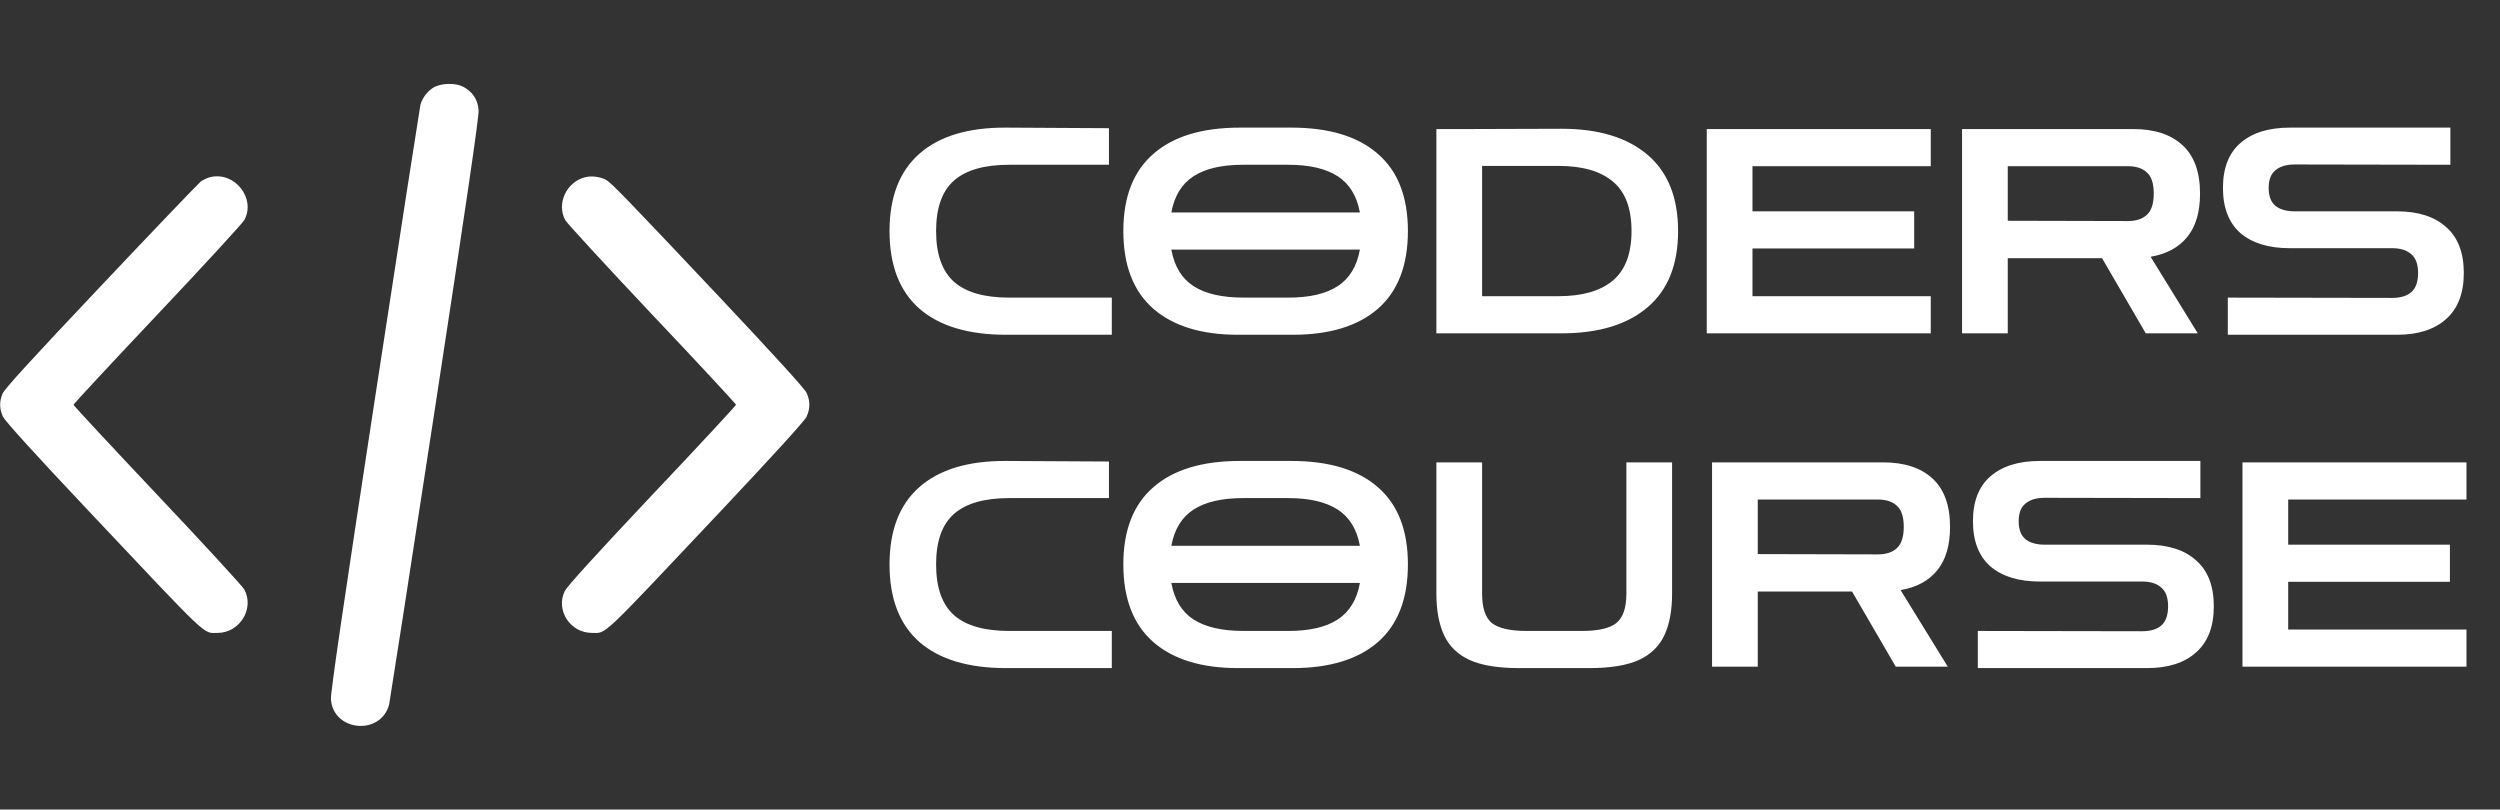
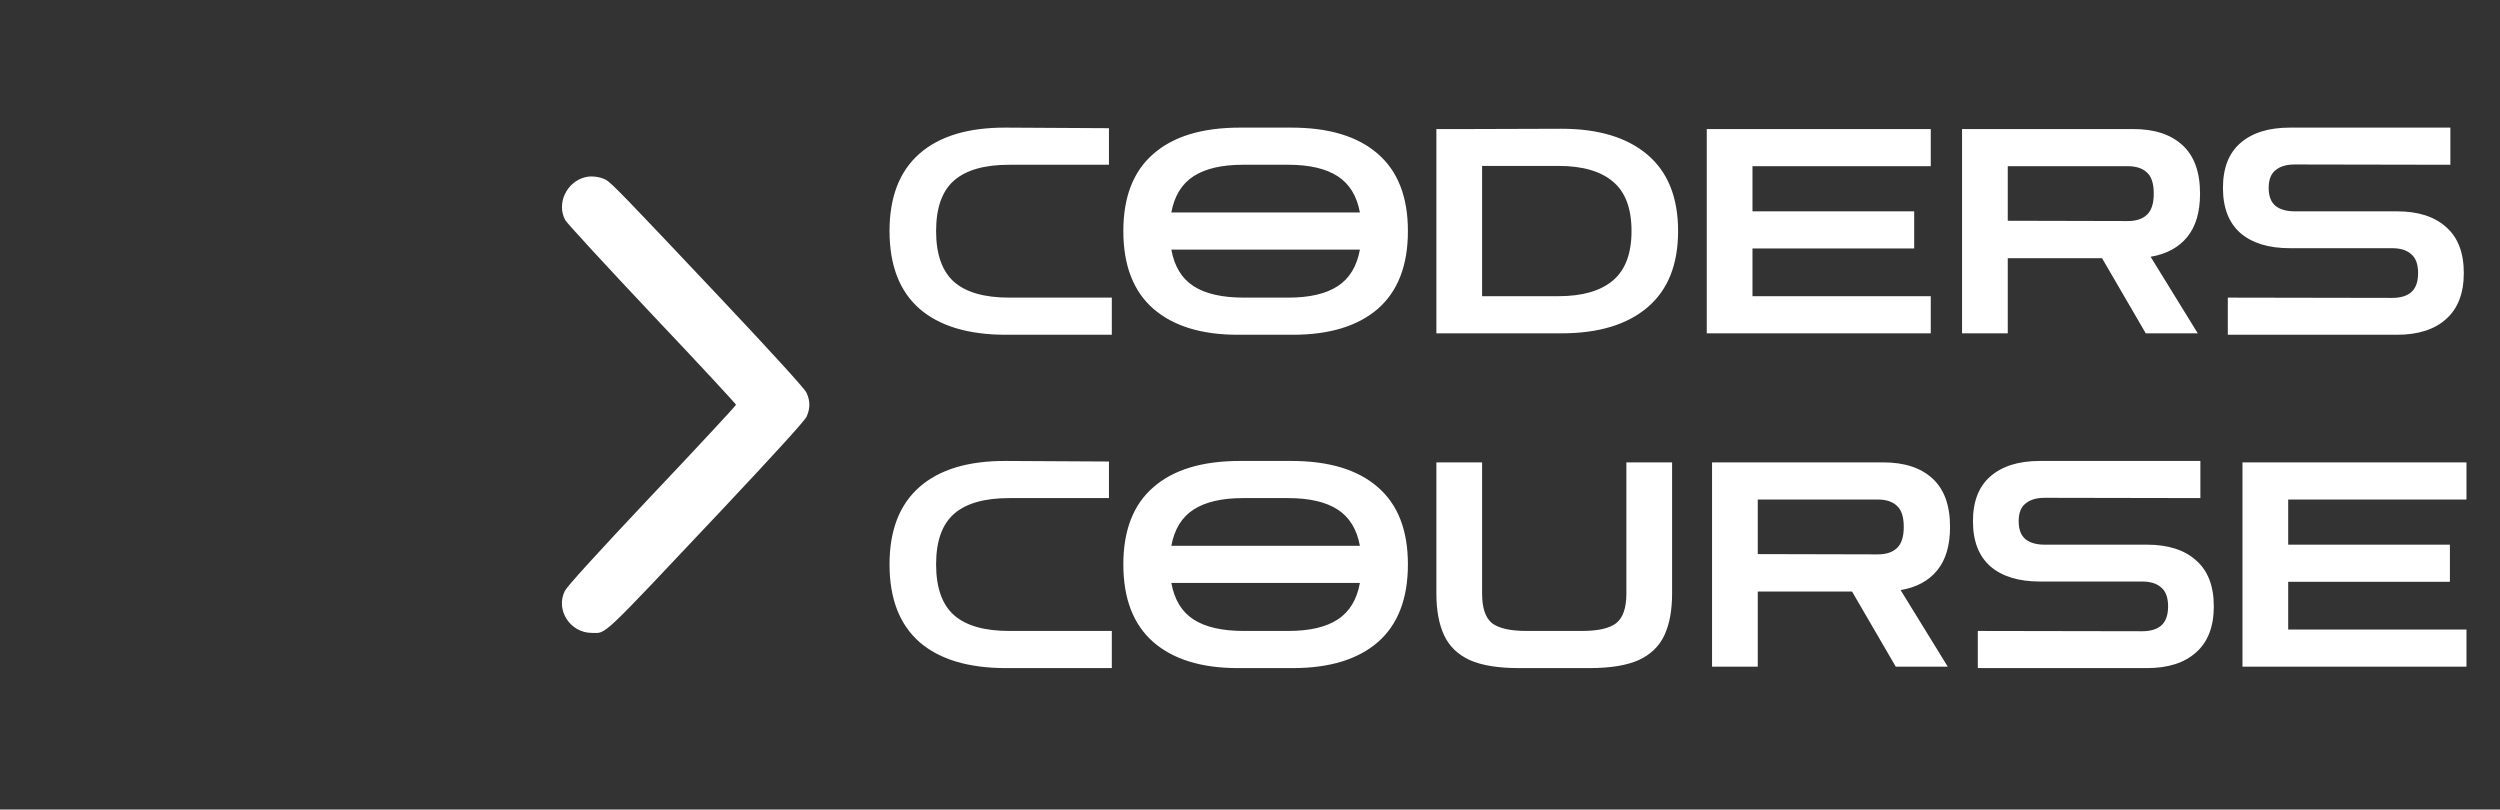
<svg xmlns="http://www.w3.org/2000/svg" width="105" height="34" viewBox="0 0 105 34" fill="none">
  <rect x="0" y="0" width="105" height="34" fill="#333333" stroke="none" />
  <path d="M42.256 14.06C40.672 14.06 39.46 13.696 38.62 12.968C37.78 12.232 37.36 11.144 37.36 9.704C37.36 8.272 37.78 7.188 38.62 6.452C39.46 5.716 40.672 5.352 42.256 5.36L46.576 5.384V6.92H42.388C41.348 6.92 40.576 7.14 40.072 7.58C39.568 8.02 39.316 8.728 39.316 9.704C39.316 10.68 39.568 11.392 40.072 11.84C40.576 12.28 41.348 12.5 42.388 12.5H46.696V14.06H42.256ZM51.992 14.06C50.464 14.06 49.28 13.696 48.44 12.968C47.6 12.232 47.18 11.144 47.18 9.704C47.18 8.272 47.6 7.192 48.44 6.464C49.28 5.728 50.492 5.36 52.076 5.36H54.236C55.82 5.36 57.032 5.728 57.872 6.464C58.712 7.192 59.132 8.272 59.132 9.704C59.132 11.144 58.712 12.232 57.872 12.968C57.032 13.696 55.84 14.06 54.296 14.06H51.992ZM52.208 6.92C51.32 6.92 50.628 7.08 50.132 7.4C49.636 7.72 49.324 8.228 49.196 8.924H57.116C56.988 8.228 56.676 7.72 56.18 7.4C55.684 7.08 54.992 6.92 54.104 6.92H52.208ZM52.244 12.5H54.104C55 12.5 55.692 12.34 56.18 12.02C56.676 11.7 56.988 11.188 57.116 10.484H49.196C49.324 11.188 49.636 11.7 50.132 12.02C50.628 12.34 51.332 12.5 52.244 12.5ZM60.328 14V5.42H61.744L65.584 5.408C67.136 5.408 68.34 5.772 69.196 6.5C70.052 7.228 70.48 8.296 70.48 9.704C70.48 11.112 70.052 12.18 69.196 12.908C68.34 13.636 67.136 14 65.584 14H60.328ZM65.452 6.968H62.248V12.44H65.452C66.46 12.44 67.224 12.22 67.744 11.78C68.264 11.34 68.524 10.648 68.524 9.704C68.524 8.752 68.264 8.06 67.744 7.628C67.224 7.188 66.46 6.968 65.452 6.968ZM71.684 14V5.42H81.092V6.98H73.604V8.876H80.396V10.436H73.604V12.44H81.092V14H71.684ZM82.406 14V5.42H89.594C90.482 5.42 91.17 5.644 91.658 6.092C92.154 6.54 92.402 7.22 92.402 8.132C92.402 8.908 92.222 9.516 91.862 9.956C91.502 10.396 90.99 10.672 90.326 10.784L92.306 14H90.122L88.286 10.844H84.326V14H82.406ZM89.366 6.98H84.326V9.272L89.366 9.284C89.718 9.284 89.986 9.196 90.17 9.02C90.362 8.844 90.458 8.548 90.458 8.132C90.458 7.708 90.362 7.412 90.17 7.244C89.986 7.068 89.718 6.98 89.366 6.98ZM93.568 14.06V12.5L100.468 12.512C100.82 12.512 101.088 12.432 101.272 12.272C101.464 12.104 101.56 11.836 101.56 11.468C101.56 11.1 101.464 10.836 101.272 10.676C101.088 10.508 100.82 10.424 100.468 10.424H96.172C95.284 10.424 94.592 10.212 94.096 9.788C93.608 9.356 93.364 8.724 93.364 7.892C93.364 7.06 93.608 6.432 94.096 6.008C94.592 5.576 95.284 5.36 96.172 5.36H102.916V6.92L96.376 6.908C96.032 6.908 95.764 6.988 95.572 7.148C95.38 7.3 95.284 7.548 95.284 7.892C95.284 8.236 95.38 8.488 95.572 8.648C95.764 8.8 96.032 8.876 96.376 8.876H100.672C101.56 8.876 102.248 9.096 102.736 9.536C103.232 9.968 103.48 10.612 103.48 11.468C103.48 12.316 103.232 12.96 102.736 13.4C102.248 13.84 101.56 14.06 100.672 14.06H93.568ZM42.256 28.06C40.672 28.06 39.46 27.696 38.62 26.968C37.78 26.232 37.36 25.144 37.36 23.704C37.36 22.272 37.78 21.188 38.62 20.452C39.46 19.716 40.672 19.352 42.256 19.36L46.576 19.384V20.92H42.388C41.348 20.92 40.576 21.14 40.072 21.58C39.568 22.02 39.316 22.728 39.316 23.704C39.316 24.68 39.568 25.392 40.072 25.84C40.576 26.28 41.348 26.5 42.388 26.5H46.696V28.06H42.256ZM51.992 28.06C50.464 28.06 49.28 27.696 48.44 26.968C47.6 26.232 47.18 25.144 47.18 23.704C47.18 22.272 47.6 21.192 48.44 20.464C49.28 19.728 50.492 19.36 52.076 19.36H54.236C55.82 19.36 57.032 19.728 57.872 20.464C58.712 21.192 59.132 22.272 59.132 23.704C59.132 25.144 58.712 26.232 57.872 26.968C57.032 27.696 55.84 28.06 54.296 28.06H51.992ZM52.208 20.92C51.32 20.92 50.628 21.08 50.132 21.4C49.636 21.72 49.324 22.228 49.196 22.924H57.116C56.988 22.228 56.676 21.72 56.18 21.4C55.684 21.08 54.992 20.92 54.104 20.92H52.208ZM52.244 26.5H54.104C55 26.5 55.692 26.34 56.18 26.02C56.676 25.7 56.988 25.188 57.116 24.484H49.196C49.324 25.188 49.636 25.7 50.132 26.02C50.628 26.34 51.332 26.5 52.244 26.5ZM63.796 28.06C62.924 28.06 62.236 27.948 61.732 27.724C61.228 27.492 60.868 27.144 60.652 26.68C60.436 26.216 60.328 25.632 60.328 24.928V19.42H62.248V24.928C62.248 25.536 62.388 25.952 62.668 26.176C62.956 26.392 63.44 26.5 64.12 26.5H66.436C67.116 26.5 67.596 26.392 67.876 26.176C68.164 25.952 68.308 25.536 68.308 24.928V19.42H70.228V24.928C70.228 25.632 70.12 26.216 69.904 26.68C69.688 27.144 69.328 27.492 68.824 27.724C68.32 27.948 67.632 28.06 66.76 28.06H63.796ZM71.906 28V19.42H79.094C79.982 19.42 80.67 19.644 81.158 20.092C81.654 20.54 81.902 21.22 81.902 22.132C81.902 22.908 81.722 23.516 81.362 23.956C81.002 24.396 80.49 24.672 79.826 24.784L81.806 28H79.622L77.786 24.844H73.826V28H71.906ZM78.866 20.98H73.826V23.272L78.866 23.284C79.218 23.284 79.486 23.196 79.67 23.02C79.862 22.844 79.958 22.548 79.958 22.132C79.958 21.708 79.862 21.412 79.67 21.244C79.486 21.068 79.218 20.98 78.866 20.98ZM83.068 28.06V26.5L89.968 26.512C90.32 26.512 90.588 26.432 90.772 26.272C90.964 26.104 91.06 25.836 91.06 25.468C91.06 25.1 90.964 24.836 90.772 24.676C90.588 24.508 90.32 24.424 89.968 24.424H85.672C84.784 24.424 84.092 24.212 83.596 23.788C83.108 23.356 82.864 22.724 82.864 21.892C82.864 21.06 83.108 20.432 83.596 20.008C84.092 19.576 84.784 19.36 85.672 19.36H92.416V20.92L85.876 20.908C85.532 20.908 85.264 20.988 85.072 21.148C84.88 21.3 84.784 21.548 84.784 21.892C84.784 22.236 84.88 22.488 85.072 22.648C85.264 22.8 85.532 22.876 85.876 22.876H90.172C91.06 22.876 91.748 23.096 92.236 23.536C92.732 23.968 92.98 24.612 92.98 25.468C92.98 26.316 92.732 26.96 92.236 27.4C91.748 27.84 91.06 28.06 90.172 28.06H83.068ZM94.184 28V19.42H103.592V20.98H96.104V22.876H102.896V24.436H96.104V26.44H103.592V28H94.184Z" fill="white" />
-   <path d="M18.248 3.652C17.976 3.798 17.744 4.091 17.657 4.403C17.631 4.522 16.761 10.1 15.738 16.801C14.43 25.347 13.879 29.099 13.899 29.365C13.985 30.72 15.984 30.912 16.343 29.597C16.369 29.478 17.239 23.9 18.262 17.199C19.57 8.653 20.121 4.901 20.101 4.635C20.075 4.197 19.855 3.858 19.457 3.646C19.152 3.48 18.574 3.486 18.248 3.652Z" fill="white" />
-   <path d="M8.839 7.437C8.719 7.464 8.54 7.55 8.44 7.617C8.347 7.69 6.455 9.662 4.243 12.006C1.328 15.088 0.186 16.336 0.106 16.535C-0.033 16.88 -0.027 17.166 0.126 17.505C0.206 17.677 1.474 19.078 3.719 21.456C8.865 26.914 8.513 26.582 9.138 26.582C10.067 26.582 10.698 25.56 10.26 24.756C10.187 24.623 8.547 22.837 6.607 20.785C4.675 18.74 3.088 17.033 3.088 17C3.088 16.967 4.675 15.26 6.607 13.215C8.547 11.163 10.187 9.377 10.26 9.244C10.758 8.334 9.861 7.198 8.839 7.437Z" fill="white" />
  <path d="M24.597 7.438C23.8 7.623 23.362 8.546 23.74 9.244C23.813 9.377 25.46 11.163 27.393 13.215C29.332 15.26 30.912 16.967 30.912 17C30.912 17.033 29.332 18.74 27.393 20.785C25.002 23.322 23.827 24.617 23.72 24.823C23.328 25.626 23.946 26.582 24.863 26.582C25.487 26.582 25.148 26.901 30.281 21.456C32.519 19.078 33.794 17.677 33.874 17.505C34.033 17.159 34.033 16.841 33.874 16.495C33.794 16.323 32.519 14.921 30.281 12.544C26.23 8.248 25.659 7.657 25.434 7.544C25.201 7.424 24.843 7.378 24.597 7.438Z" fill="white" />
</svg>